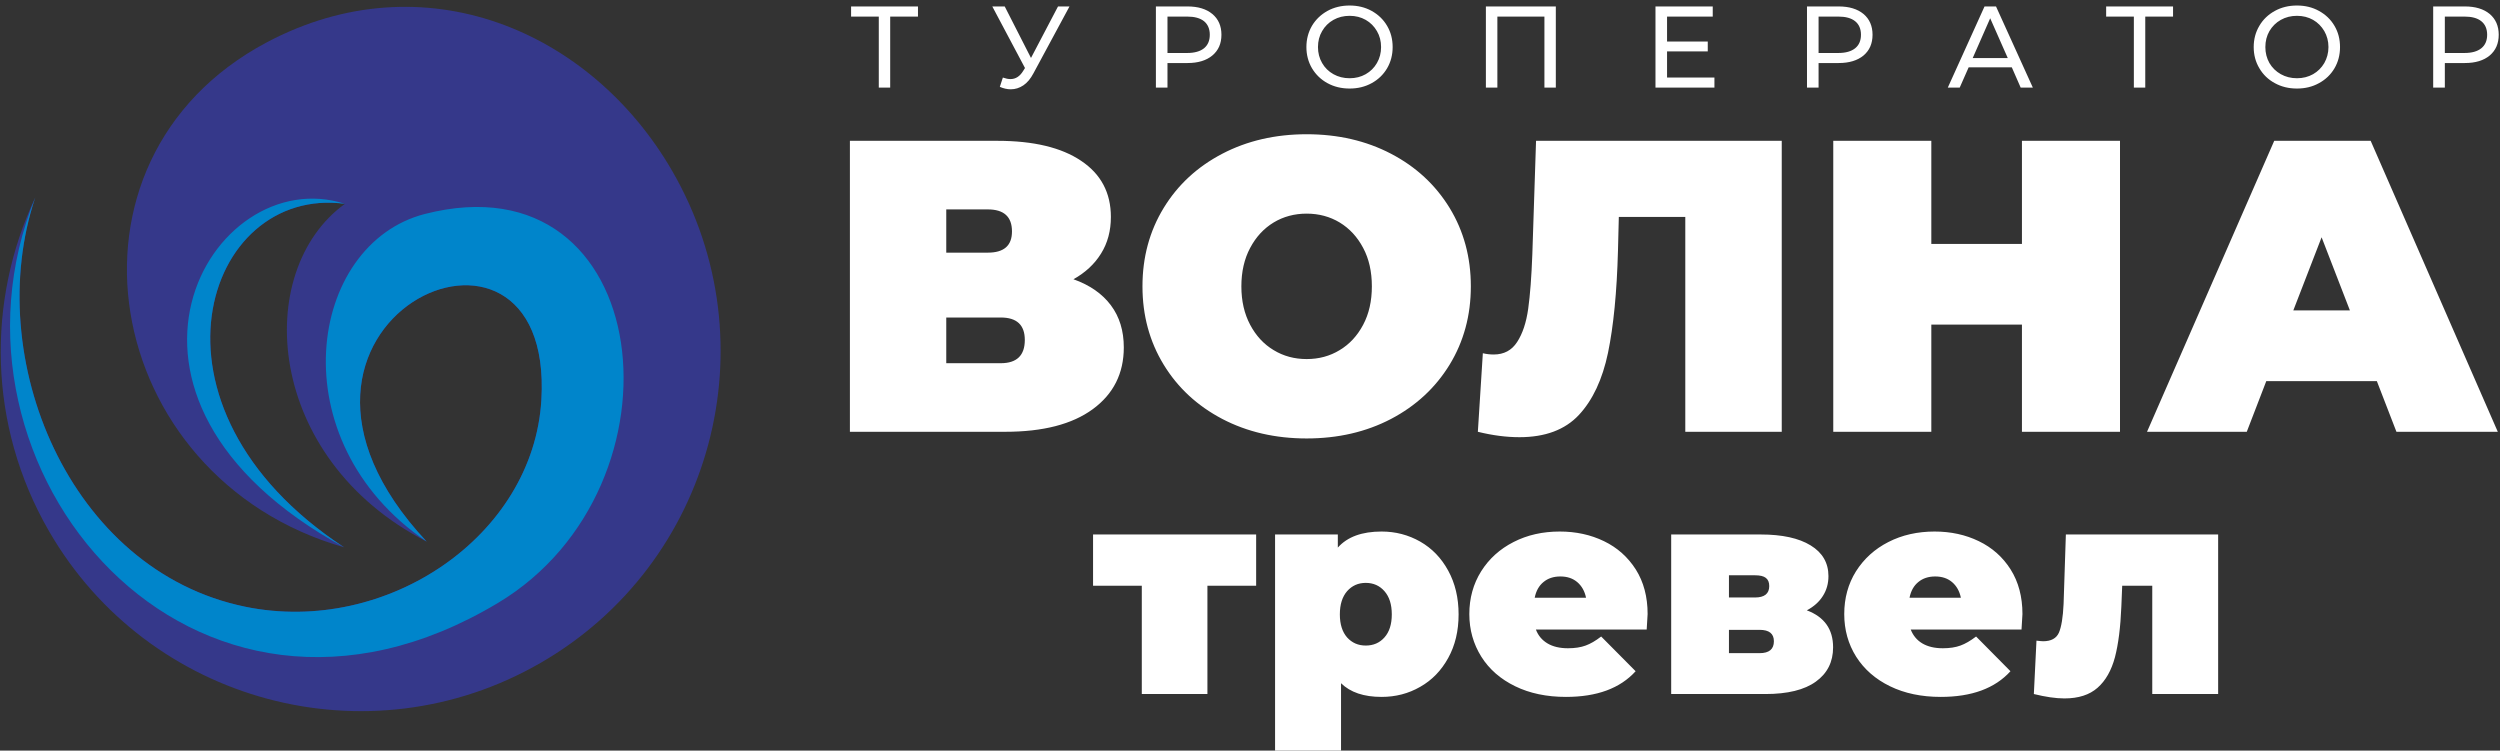
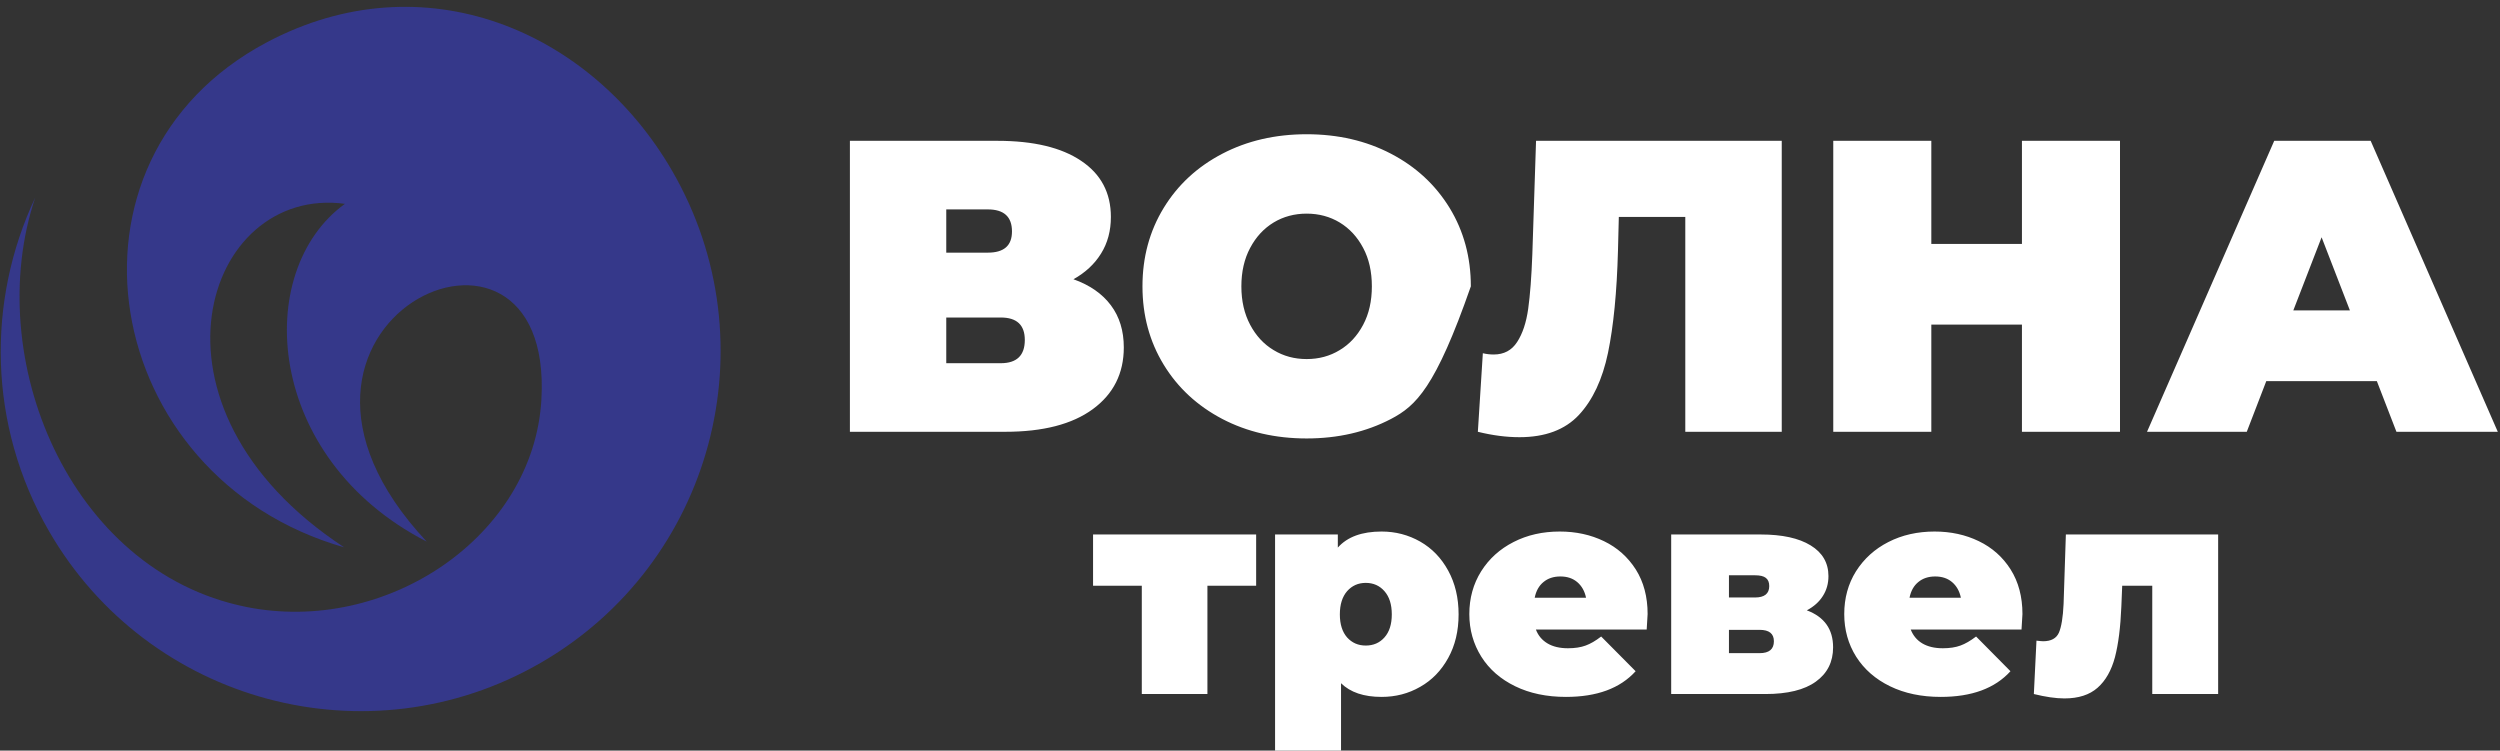
<svg xmlns="http://www.w3.org/2000/svg" width="403" height="121" viewBox="0 0 403 121" fill="none">
  <rect x="0" y="0" width="403" height="121" fill="#333333" stroke="none" />
  <path fill-rule="evenodd" clip-rule="evenodd" d="M7.895 85.615C23.919 113.362 59.4 122.879 87.147 106.854C114.894 90.843 124.397 55.349 108.386 27.602C95.234 4.824 68.222 -6.571 42.98 6.839C7.173 25.859 16.077 76.97 55.478 88.229C20.978 65.588 33.014 29.808 55.601 32.857C40.625 43.709 42.667 73.906 68.78 87.303C35.805 52.041 89.488 27.275 87.269 64.485C85.976 86.418 62.34 102.457 39.576 97.814C11.08 92 -2.957 57.596 5.675 31.863C-2.153 48.474 -1.976 68.528 7.895 85.615Z" fill="#35388A" />
-   <path fill-rule="evenodd" clip-rule="evenodd" d="M55.477 88.229C20.977 65.587 33.012 29.807 55.599 32.857C34.074 25.886 11.228 64.022 55.477 88.229ZM80.283 97.187C111.597 78.412 105.743 24.961 68.493 34.491C49.65 39.324 44.775 71.006 68.778 87.303C35.803 52.041 89.487 27.275 87.267 64.484C85.974 86.418 62.339 102.456 39.575 97.814C11.079 92 -2.958 57.595 5.674 31.863C-12.026 75.472 31.038 126.718 80.283 97.187Z" fill="#0085CB" />
-   <path d="M173.042 45.015C175.684 45.955 177.685 47.357 179.074 49.209C180.463 51.06 181.157 53.321 181.157 56.003C181.157 60.21 179.482 63.518 176.16 65.955C172.838 68.392 168.127 69.604 162.055 69.604H137.004V22.701H160.789C166.589 22.701 171.096 23.776 174.281 25.927C177.481 28.065 179.074 31.087 179.074 34.968C179.074 37.2 178.556 39.161 177.495 40.863C176.446 42.565 174.962 43.94 173.042 45.015ZM152.538 40.727H159.237C161.837 40.727 163.131 39.597 163.131 37.309C163.131 34.94 161.837 33.756 159.237 33.756H152.538V40.727ZM161.32 58.549C163.907 58.549 165.2 57.296 165.2 54.804C165.2 52.381 163.907 51.183 161.32 51.183H152.538V58.549H161.32ZM210.633 70.679C205.582 70.679 201.048 69.631 197.032 67.534C193.015 65.424 189.857 62.511 187.583 58.78C185.309 55.05 184.166 50.843 184.166 46.159C184.166 41.462 185.309 37.255 187.583 33.524C189.857 29.794 193.015 26.88 197.032 24.784C201.048 22.687 205.582 21.639 210.633 21.639C215.684 21.639 220.218 22.687 224.234 24.784C228.251 26.88 231.396 29.794 233.683 33.524C235.957 37.255 237.1 41.462 237.1 46.159C237.1 50.843 235.957 55.05 233.683 58.78C231.396 62.511 228.251 65.424 224.234 67.534C220.218 69.631 215.684 70.679 210.633 70.679ZM210.633 57.881C212.594 57.881 214.377 57.405 215.957 56.438C217.549 55.485 218.802 54.124 219.741 52.354C220.681 50.584 221.144 48.528 221.144 46.159C221.144 43.79 220.681 41.721 219.741 39.964C218.802 38.194 217.549 36.833 215.957 35.866C214.377 34.913 212.594 34.437 210.633 34.437C208.673 34.437 206.889 34.913 205.31 35.866C203.717 36.833 202.464 38.194 201.525 39.964C200.585 41.721 200.109 43.79 200.109 46.159C200.109 48.528 200.585 50.584 201.525 52.354C202.464 54.124 203.717 55.485 205.31 56.438C206.889 57.405 208.673 57.881 210.633 57.881ZM287.217 22.701V69.604H271.669V34.968H260.954L260.818 40.4C260.641 47.099 260.096 52.585 259.211 56.874C258.312 61.163 256.747 64.498 254.514 66.894C252.281 69.277 249.095 70.475 244.929 70.475C242.832 70.475 240.599 70.189 238.23 69.604L239.034 56.942C239.619 57.078 240.205 57.146 240.776 57.146C242.437 57.146 243.69 56.479 244.561 55.131C245.433 53.797 246.032 52.013 246.345 49.781C246.658 47.534 246.876 44.621 247.012 40.999L247.611 22.701H287.217ZM341.744 22.701V69.604H325.937V52.327H311.329V69.604H295.522V22.701H311.329V39.324H325.937V22.701H341.744ZM383.147 61.435H365.325L362.18 69.604H346.101L366.605 22.701H382.153L402.644 69.604H386.306L383.147 61.435ZM378.804 50.039L374.243 38.249L369.682 50.039H378.804ZM202.491 94.424H194.636V111.878H184.057V94.424H176.201V86.159H202.491V94.424ZM222.709 85.683C224.97 85.683 227.039 86.228 228.931 87.303C230.838 88.392 232.335 89.944 233.452 91.987C234.568 94.029 235.126 96.371 235.126 99.039C235.126 101.708 234.568 104.049 233.452 106.064C232.335 108.093 230.838 109.645 228.931 110.721C227.039 111.81 224.97 112.341 222.709 112.341C219.85 112.341 217.672 111.606 216.174 110.135V121H205.541V86.159H215.657V88.27C217.195 86.541 219.537 85.683 222.709 85.683ZM220.164 104.063C221.389 104.063 222.396 103.627 223.172 102.756C223.962 101.871 224.357 100.632 224.357 99.039C224.357 97.433 223.962 96.194 223.172 95.295C222.396 94.41 221.389 93.961 220.164 93.961C218.938 93.961 217.944 94.41 217.155 95.295C216.379 96.194 215.984 97.433 215.984 99.039C215.984 100.632 216.379 101.871 217.155 102.756C217.944 103.627 218.938 104.063 220.164 104.063ZM265.596 98.985C265.596 99.148 265.542 99.979 265.447 101.476H247.584C247.951 102.457 248.591 103.205 249.463 103.723C250.334 104.24 251.437 104.499 252.757 104.499C253.888 104.499 254.827 104.349 255.603 104.063C256.365 103.791 257.21 103.301 258.108 102.606L263.663 108.202C261.158 110.966 257.414 112.341 252.431 112.341C249.327 112.341 246.59 111.769 244.248 110.625C241.893 109.482 240.068 107.889 238.789 105.86C237.509 103.818 236.855 101.531 236.855 98.985C236.855 96.425 237.495 94.124 238.761 92.096C240.028 90.081 241.77 88.501 243.99 87.371C246.195 86.241 248.673 85.683 251.437 85.683C254.037 85.683 256.42 86.2 258.557 87.235C260.709 88.27 262.41 89.795 263.69 91.796C264.956 93.797 265.596 96.207 265.596 98.985ZM251.532 92.926C250.429 92.926 249.531 93.226 248.809 93.825C248.088 94.41 247.611 95.254 247.393 96.357H255.671C255.453 95.295 254.977 94.451 254.255 93.838C253.534 93.226 252.635 92.926 251.532 92.926ZM291.26 98.386C294.092 99.448 295.495 101.435 295.495 104.349C295.495 106.704 294.569 108.542 292.717 109.877C290.879 111.211 288.156 111.878 284.589 111.878H269.395V86.159H283.84C287.285 86.159 289.967 86.745 291.873 87.916C293.793 89.087 294.746 90.748 294.746 92.872C294.746 94.07 294.446 95.132 293.847 96.071C293.262 97.011 292.39 97.787 291.26 98.386ZM278.707 96.316H282.901C284.426 96.316 285.202 95.704 285.202 94.478C285.202 93.879 285.025 93.444 284.657 93.158C284.303 92.872 283.718 92.736 282.901 92.736H278.707V96.316ZM283.65 105.288C285.188 105.288 285.951 104.649 285.951 103.369C285.951 102.143 285.188 101.531 283.65 101.531H278.707V105.288H283.65ZM326.019 98.985C326.019 99.148 325.965 99.979 325.869 101.476H308.007C308.388 102.457 309.014 103.205 309.886 103.723C310.77 104.24 311.86 104.499 313.18 104.499C314.31 104.499 315.25 104.349 316.026 104.063C316.788 103.791 317.632 103.301 318.545 102.606L324.086 108.202C321.581 110.966 317.837 112.341 312.854 112.341C309.749 112.341 307.013 111.769 304.671 110.625C302.316 109.482 300.505 107.889 299.211 105.86C297.932 103.818 297.292 101.531 297.292 98.985C297.292 96.425 297.918 94.124 299.184 92.096C300.464 90.081 302.193 88.501 304.412 87.371C306.618 86.241 309.109 85.683 311.86 85.683C314.46 85.683 316.843 86.2 318.98 87.235C321.131 88.27 322.847 89.795 324.113 91.796C325.379 93.797 326.019 96.207 326.019 98.985ZM311.955 92.926C310.866 92.926 309.954 93.226 309.232 93.825C308.51 94.41 308.034 95.254 307.816 96.357H316.094C315.876 95.295 315.4 94.451 314.678 93.838C313.956 93.226 313.058 92.926 311.955 92.926ZM357.565 86.159V111.878H346.945V94.424H342.098L341.962 97.773C341.826 101.095 341.486 103.818 340.927 105.956C340.356 108.079 339.43 109.727 338.123 110.871C336.829 112.014 335.046 112.586 332.786 112.586C331.383 112.586 329.736 112.341 327.857 111.878L328.279 103.273C328.769 103.328 329.137 103.369 329.355 103.369C330.635 103.369 331.492 102.906 331.901 101.98C332.296 101.054 332.554 99.502 332.65 97.351L333.017 86.159H357.565Z" fill="white" />
-   <path d="M147.978 2.673H143.499V14.123H141.661V2.673H137.195V1.039H147.978V2.673ZM172.403 1.039L166.59 11.822C166.127 12.694 165.596 13.334 164.97 13.756C164.343 14.178 163.663 14.396 162.927 14.396C162.356 14.396 161.77 14.259 161.171 14.001L161.661 12.503C162.124 12.666 162.533 12.748 162.887 12.748C163.717 12.748 164.398 12.312 164.929 11.441L165.228 10.965L159.959 1.039H161.961L166.195 9.344L170.552 1.039H172.403ZM191.437 1.039C193.125 1.039 194.459 1.448 195.426 2.251C196.406 3.068 196.896 4.184 196.896 5.6C196.896 7.03 196.406 8.133 195.426 8.95C194.459 9.753 193.125 10.161 191.437 10.161H188.197V14.123H186.331V1.039H191.437ZM191.382 8.541C192.553 8.541 193.466 8.283 194.092 7.779C194.705 7.275 195.018 6.553 195.018 5.6C195.018 4.661 194.705 3.926 194.092 3.422C193.466 2.918 192.553 2.673 191.382 2.673H188.197V8.541H191.382ZM217.564 14.273C216.243 14.273 215.045 13.987 213.983 13.402C212.935 12.83 212.104 12.027 211.492 11.005C210.893 9.984 210.593 8.841 210.593 7.588C210.593 6.322 210.893 5.192 211.492 4.157C212.104 3.136 212.935 2.346 213.983 1.761C215.045 1.176 216.243 0.89 217.564 0.89C218.871 0.89 220.055 1.176 221.117 1.761C222.166 2.346 222.996 3.136 223.595 4.157C224.194 5.165 224.494 6.308 224.494 7.588C224.494 8.854 224.194 9.998 223.595 11.019C222.996 12.027 222.166 12.83 221.117 13.402C220.055 13.987 218.871 14.273 217.564 14.273ZM217.564 12.612C218.517 12.612 219.388 12.394 220.151 11.959C220.913 11.523 221.526 10.924 221.961 10.161C222.411 9.385 222.629 8.528 222.629 7.588C222.629 6.635 222.411 5.777 221.961 5.015C221.526 4.253 220.913 3.64 220.151 3.204C219.388 2.768 218.517 2.551 217.564 2.551C216.597 2.551 215.726 2.768 214.95 3.204C214.174 3.64 213.561 4.253 213.125 5.015C212.676 5.777 212.458 6.635 212.458 7.588C212.458 8.528 212.676 9.385 213.125 10.161C213.561 10.924 214.174 11.523 214.95 11.959C215.726 12.394 216.597 12.612 217.564 12.612ZM250.798 1.039V14.123H248.96V2.673H241.376V14.123H239.525V1.039H250.798ZM276.366 12.503V14.123H266.863V1.039H276.094V2.673H268.729V6.69H275.291V8.283H268.729V12.503H276.366ZM296.394 1.039C298.096 1.039 299.416 1.448 300.397 2.251C301.363 3.068 301.854 4.184 301.854 5.6C301.854 7.03 301.363 8.133 300.397 8.95C299.416 9.753 298.096 10.161 296.394 10.161H293.154V14.123H291.288V1.039H296.394ZM296.34 8.541C297.524 8.541 298.423 8.283 299.049 7.779C299.675 7.275 299.988 6.553 299.988 5.6C299.988 4.661 299.675 3.926 299.049 3.422C298.423 2.918 297.524 2.673 296.34 2.673H293.154V8.541H296.34ZM324.304 10.856H317.347L315.904 14.123H313.984L319.907 1.039H321.758L327.695 14.123H325.734L324.304 10.856ZM323.651 9.358L320.819 2.945L318.001 9.358H323.651ZM350.295 2.673H345.816V14.123H343.978V2.673H339.512V1.039H350.295V2.673ZM370.268 14.273C368.948 14.273 367.763 13.987 366.701 13.402C365.639 12.83 364.809 12.027 364.21 11.005C363.597 9.984 363.297 8.841 363.297 7.588C363.297 6.322 363.597 5.192 364.21 4.157C364.809 3.136 365.639 2.346 366.701 1.761C367.763 1.176 368.948 0.89 370.268 0.89C371.589 0.89 372.773 1.176 373.822 1.761C374.884 2.346 375.714 3.136 376.313 4.157C376.912 5.165 377.212 6.308 377.212 7.588C377.212 8.854 376.912 9.998 376.313 11.019C375.714 12.027 374.884 12.83 373.822 13.402C372.773 13.987 371.589 14.273 370.268 14.273ZM370.268 12.612C371.235 12.612 372.093 12.394 372.869 11.959C373.631 11.523 374.23 10.924 374.679 10.161C375.115 9.385 375.347 8.528 375.347 7.588C375.347 6.635 375.115 5.777 374.679 5.015C374.23 4.253 373.631 3.64 372.869 3.204C372.093 2.768 371.235 2.551 370.268 2.551C369.315 2.551 368.444 2.768 367.668 3.204C366.892 3.64 366.279 4.253 365.83 5.015C365.394 5.777 365.176 6.635 365.176 7.588C365.176 8.528 365.394 9.385 365.83 10.161C366.279 10.924 366.892 11.523 367.668 11.959C368.444 12.394 369.315 12.612 370.268 12.612ZM397.335 1.039C399.036 1.039 400.371 1.448 401.337 2.251C402.304 3.068 402.794 4.184 402.794 5.6C402.794 7.03 402.304 8.133 401.337 8.95C400.371 9.753 399.036 10.161 397.335 10.161H394.108V14.123H392.229V1.039H397.335ZM397.28 8.541C398.465 8.541 399.363 8.283 399.989 7.779C400.616 7.275 400.929 6.553 400.929 5.6C400.929 4.661 400.616 3.926 399.989 3.422C399.363 2.918 398.465 2.673 397.28 2.673H394.108V8.541H397.28Z" fill="white" />
+   <path d="M173.042 45.015C175.684 45.955 177.685 47.357 179.074 49.209C180.463 51.06 181.157 53.321 181.157 56.003C181.157 60.21 179.482 63.518 176.16 65.955C172.838 68.392 168.127 69.604 162.055 69.604H137.004V22.701H160.789C166.589 22.701 171.096 23.776 174.281 25.927C177.481 28.065 179.074 31.087 179.074 34.968C179.074 37.2 178.556 39.161 177.495 40.863C176.446 42.565 174.962 43.94 173.042 45.015ZM152.538 40.727H159.237C161.837 40.727 163.131 39.597 163.131 37.309C163.131 34.94 161.837 33.756 159.237 33.756H152.538V40.727ZM161.32 58.549C163.907 58.549 165.2 57.296 165.2 54.804C165.2 52.381 163.907 51.183 161.32 51.183H152.538V58.549H161.32ZM210.633 70.679C205.582 70.679 201.048 69.631 197.032 67.534C193.015 65.424 189.857 62.511 187.583 58.78C185.309 55.05 184.166 50.843 184.166 46.159C184.166 41.462 185.309 37.255 187.583 33.524C189.857 29.794 193.015 26.88 197.032 24.784C201.048 22.687 205.582 21.639 210.633 21.639C215.684 21.639 220.218 22.687 224.234 24.784C228.251 26.88 231.396 29.794 233.683 33.524C235.957 37.255 237.1 41.462 237.1 46.159C231.396 62.511 228.251 65.424 224.234 67.534C220.218 69.631 215.684 70.679 210.633 70.679ZM210.633 57.881C212.594 57.881 214.377 57.405 215.957 56.438C217.549 55.485 218.802 54.124 219.741 52.354C220.681 50.584 221.144 48.528 221.144 46.159C221.144 43.79 220.681 41.721 219.741 39.964C218.802 38.194 217.549 36.833 215.957 35.866C214.377 34.913 212.594 34.437 210.633 34.437C208.673 34.437 206.889 34.913 205.31 35.866C203.717 36.833 202.464 38.194 201.525 39.964C200.585 41.721 200.109 43.79 200.109 46.159C200.109 48.528 200.585 50.584 201.525 52.354C202.464 54.124 203.717 55.485 205.31 56.438C206.889 57.405 208.673 57.881 210.633 57.881ZM287.217 22.701V69.604H271.669V34.968H260.954L260.818 40.4C260.641 47.099 260.096 52.585 259.211 56.874C258.312 61.163 256.747 64.498 254.514 66.894C252.281 69.277 249.095 70.475 244.929 70.475C242.832 70.475 240.599 70.189 238.23 69.604L239.034 56.942C239.619 57.078 240.205 57.146 240.776 57.146C242.437 57.146 243.69 56.479 244.561 55.131C245.433 53.797 246.032 52.013 246.345 49.781C246.658 47.534 246.876 44.621 247.012 40.999L247.611 22.701H287.217ZM341.744 22.701V69.604H325.937V52.327H311.329V69.604H295.522V22.701H311.329V39.324H325.937V22.701H341.744ZM383.147 61.435H365.325L362.18 69.604H346.101L366.605 22.701H382.153L402.644 69.604H386.306L383.147 61.435ZM378.804 50.039L374.243 38.249L369.682 50.039H378.804ZM202.491 94.424H194.636V111.878H184.057V94.424H176.201V86.159H202.491V94.424ZM222.709 85.683C224.97 85.683 227.039 86.228 228.931 87.303C230.838 88.392 232.335 89.944 233.452 91.987C234.568 94.029 235.126 96.371 235.126 99.039C235.126 101.708 234.568 104.049 233.452 106.064C232.335 108.093 230.838 109.645 228.931 110.721C227.039 111.81 224.97 112.341 222.709 112.341C219.85 112.341 217.672 111.606 216.174 110.135V121H205.541V86.159H215.657V88.27C217.195 86.541 219.537 85.683 222.709 85.683ZM220.164 104.063C221.389 104.063 222.396 103.627 223.172 102.756C223.962 101.871 224.357 100.632 224.357 99.039C224.357 97.433 223.962 96.194 223.172 95.295C222.396 94.41 221.389 93.961 220.164 93.961C218.938 93.961 217.944 94.41 217.155 95.295C216.379 96.194 215.984 97.433 215.984 99.039C215.984 100.632 216.379 101.871 217.155 102.756C217.944 103.627 218.938 104.063 220.164 104.063ZM265.596 98.985C265.596 99.148 265.542 99.979 265.447 101.476H247.584C247.951 102.457 248.591 103.205 249.463 103.723C250.334 104.24 251.437 104.499 252.757 104.499C253.888 104.499 254.827 104.349 255.603 104.063C256.365 103.791 257.21 103.301 258.108 102.606L263.663 108.202C261.158 110.966 257.414 112.341 252.431 112.341C249.327 112.341 246.59 111.769 244.248 110.625C241.893 109.482 240.068 107.889 238.789 105.86C237.509 103.818 236.855 101.531 236.855 98.985C236.855 96.425 237.495 94.124 238.761 92.096C240.028 90.081 241.77 88.501 243.99 87.371C246.195 86.241 248.673 85.683 251.437 85.683C254.037 85.683 256.42 86.2 258.557 87.235C260.709 88.27 262.41 89.795 263.69 91.796C264.956 93.797 265.596 96.207 265.596 98.985ZM251.532 92.926C250.429 92.926 249.531 93.226 248.809 93.825C248.088 94.41 247.611 95.254 247.393 96.357H255.671C255.453 95.295 254.977 94.451 254.255 93.838C253.534 93.226 252.635 92.926 251.532 92.926ZM291.26 98.386C294.092 99.448 295.495 101.435 295.495 104.349C295.495 106.704 294.569 108.542 292.717 109.877C290.879 111.211 288.156 111.878 284.589 111.878H269.395V86.159H283.84C287.285 86.159 289.967 86.745 291.873 87.916C293.793 89.087 294.746 90.748 294.746 92.872C294.746 94.07 294.446 95.132 293.847 96.071C293.262 97.011 292.39 97.787 291.26 98.386ZM278.707 96.316H282.901C284.426 96.316 285.202 95.704 285.202 94.478C285.202 93.879 285.025 93.444 284.657 93.158C284.303 92.872 283.718 92.736 282.901 92.736H278.707V96.316ZM283.65 105.288C285.188 105.288 285.951 104.649 285.951 103.369C285.951 102.143 285.188 101.531 283.65 101.531H278.707V105.288H283.65ZM326.019 98.985C326.019 99.148 325.965 99.979 325.869 101.476H308.007C308.388 102.457 309.014 103.205 309.886 103.723C310.77 104.24 311.86 104.499 313.18 104.499C314.31 104.499 315.25 104.349 316.026 104.063C316.788 103.791 317.632 103.301 318.545 102.606L324.086 108.202C321.581 110.966 317.837 112.341 312.854 112.341C309.749 112.341 307.013 111.769 304.671 110.625C302.316 109.482 300.505 107.889 299.211 105.86C297.932 103.818 297.292 101.531 297.292 98.985C297.292 96.425 297.918 94.124 299.184 92.096C300.464 90.081 302.193 88.501 304.412 87.371C306.618 86.241 309.109 85.683 311.86 85.683C314.46 85.683 316.843 86.2 318.98 87.235C321.131 88.27 322.847 89.795 324.113 91.796C325.379 93.797 326.019 96.207 326.019 98.985ZM311.955 92.926C310.866 92.926 309.954 93.226 309.232 93.825C308.51 94.41 308.034 95.254 307.816 96.357H316.094C315.876 95.295 315.4 94.451 314.678 93.838C313.956 93.226 313.058 92.926 311.955 92.926ZM357.565 86.159V111.878H346.945V94.424H342.098L341.962 97.773C341.826 101.095 341.486 103.818 340.927 105.956C340.356 108.079 339.43 109.727 338.123 110.871C336.829 112.014 335.046 112.586 332.786 112.586C331.383 112.586 329.736 112.341 327.857 111.878L328.279 103.273C328.769 103.328 329.137 103.369 329.355 103.369C330.635 103.369 331.492 102.906 331.901 101.98C332.296 101.054 332.554 99.502 332.65 97.351L333.017 86.159H357.565Z" fill="white" />
</svg>